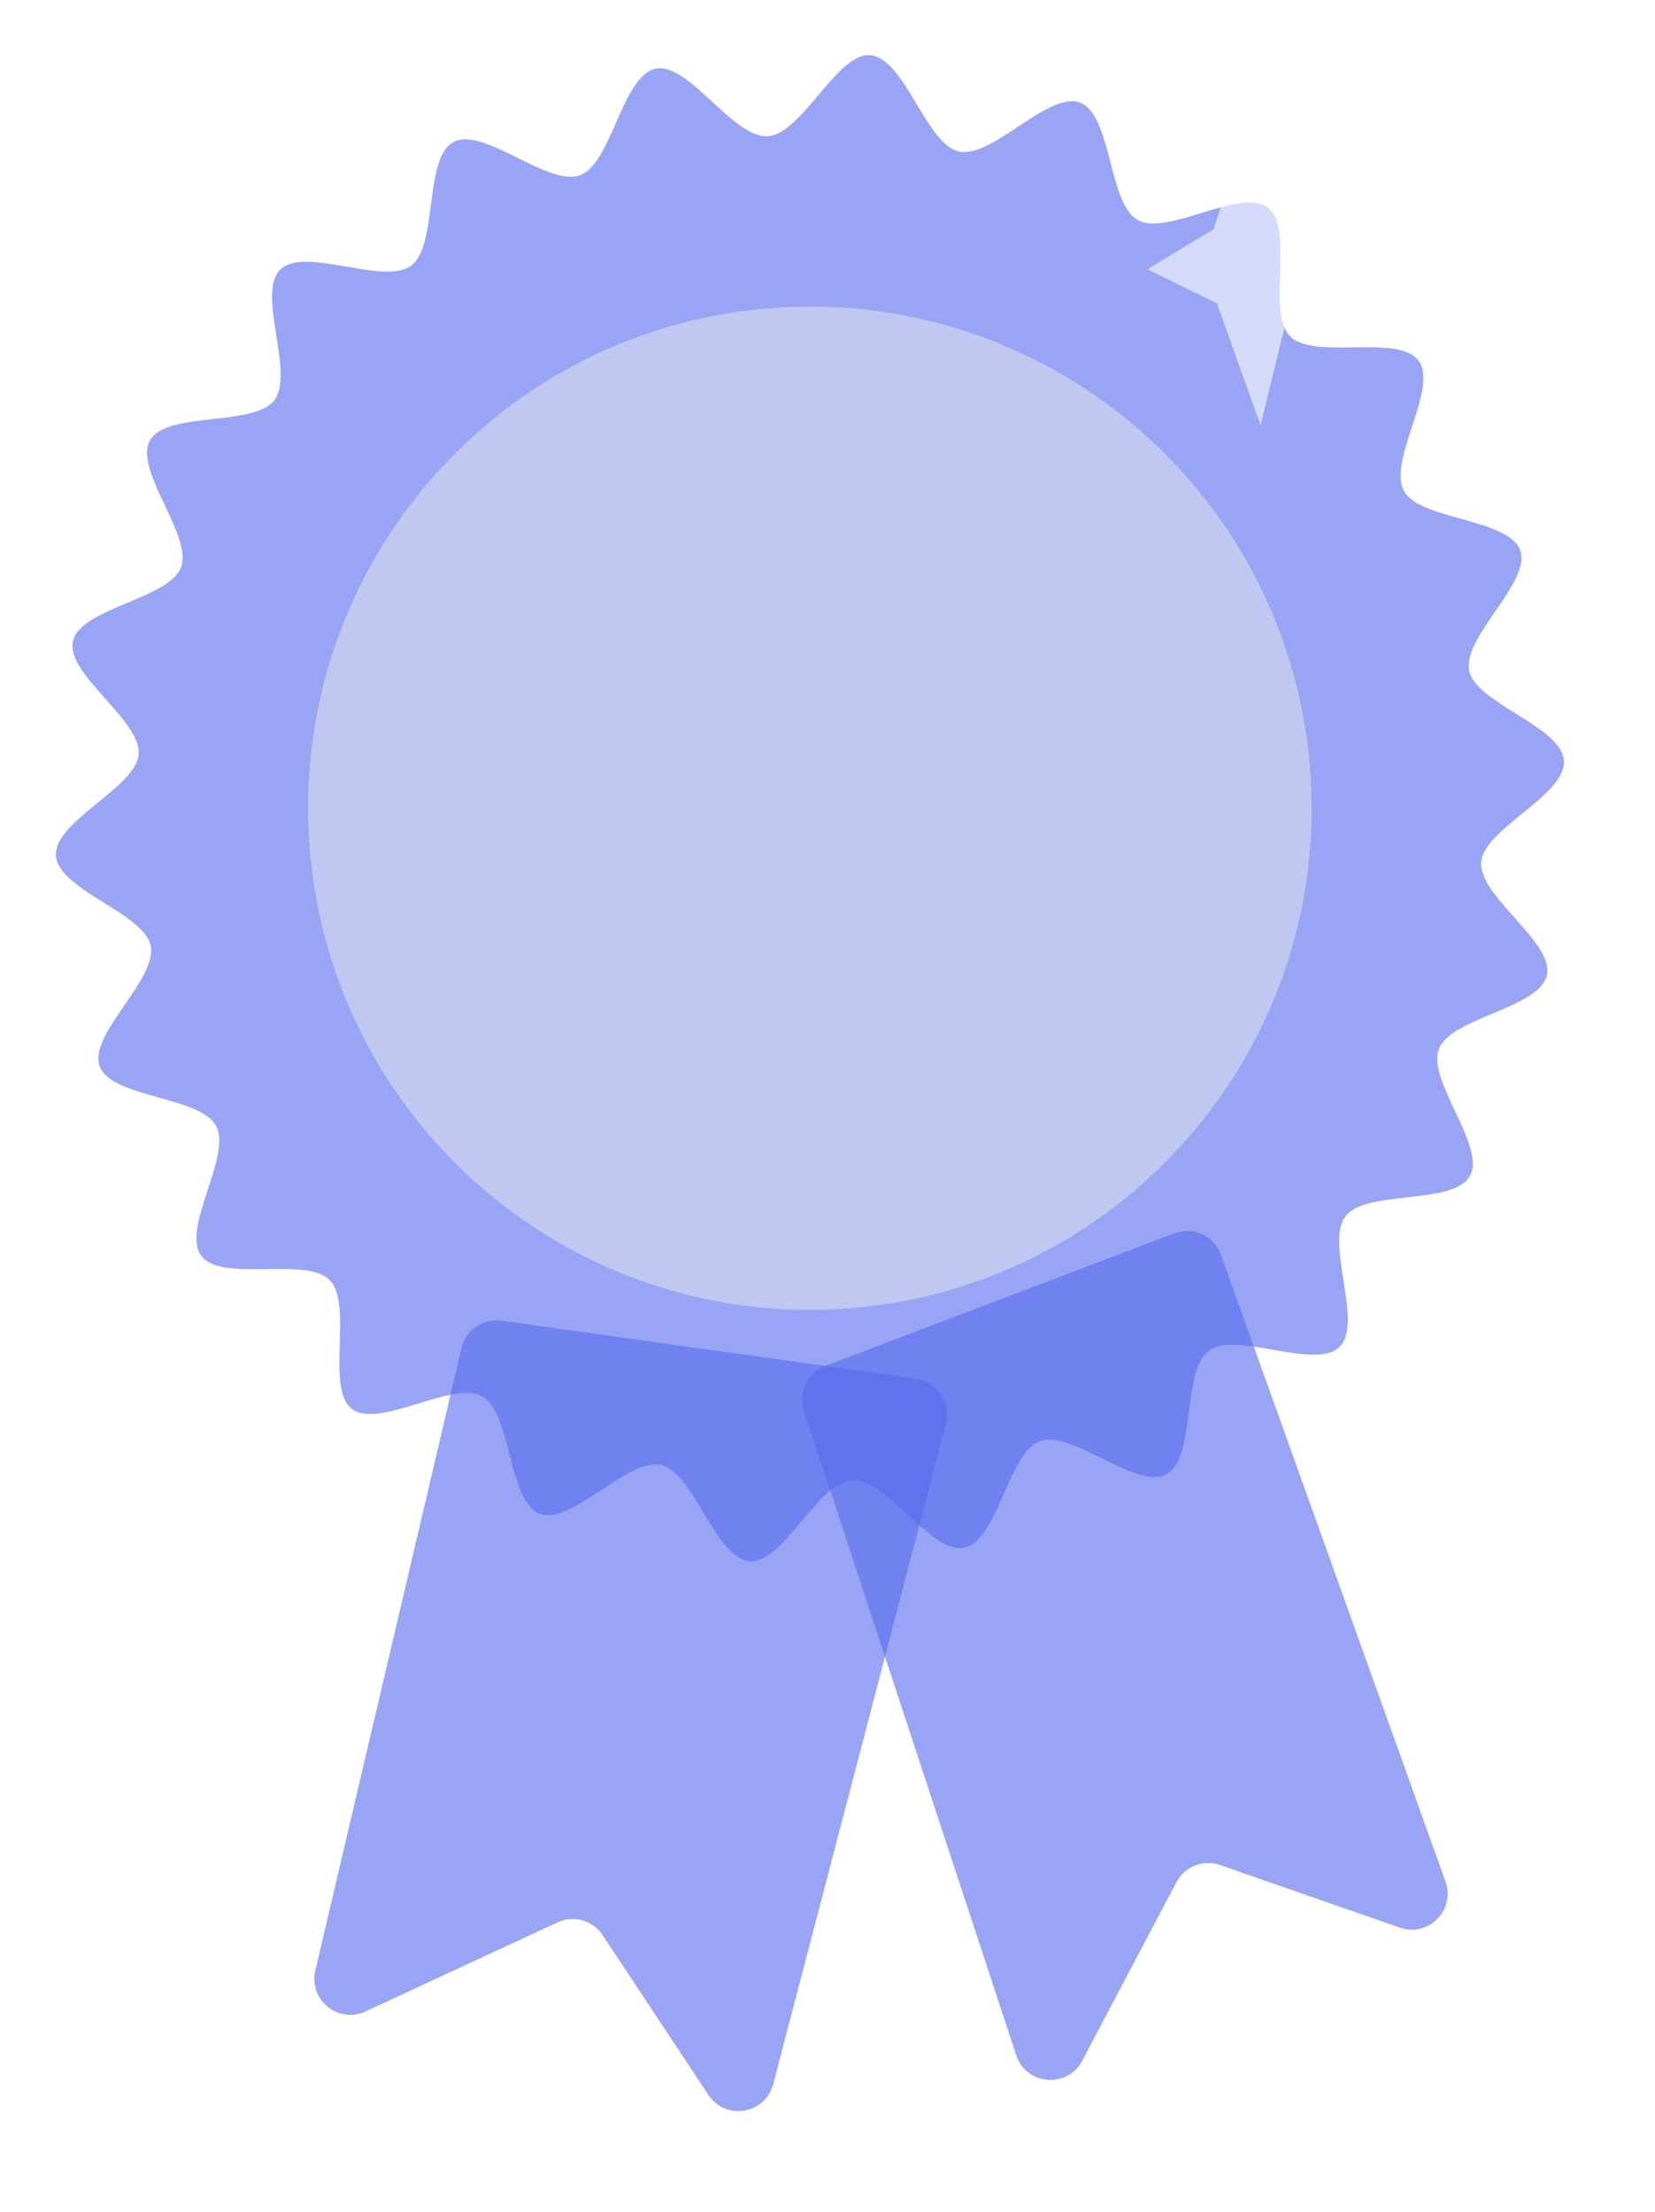
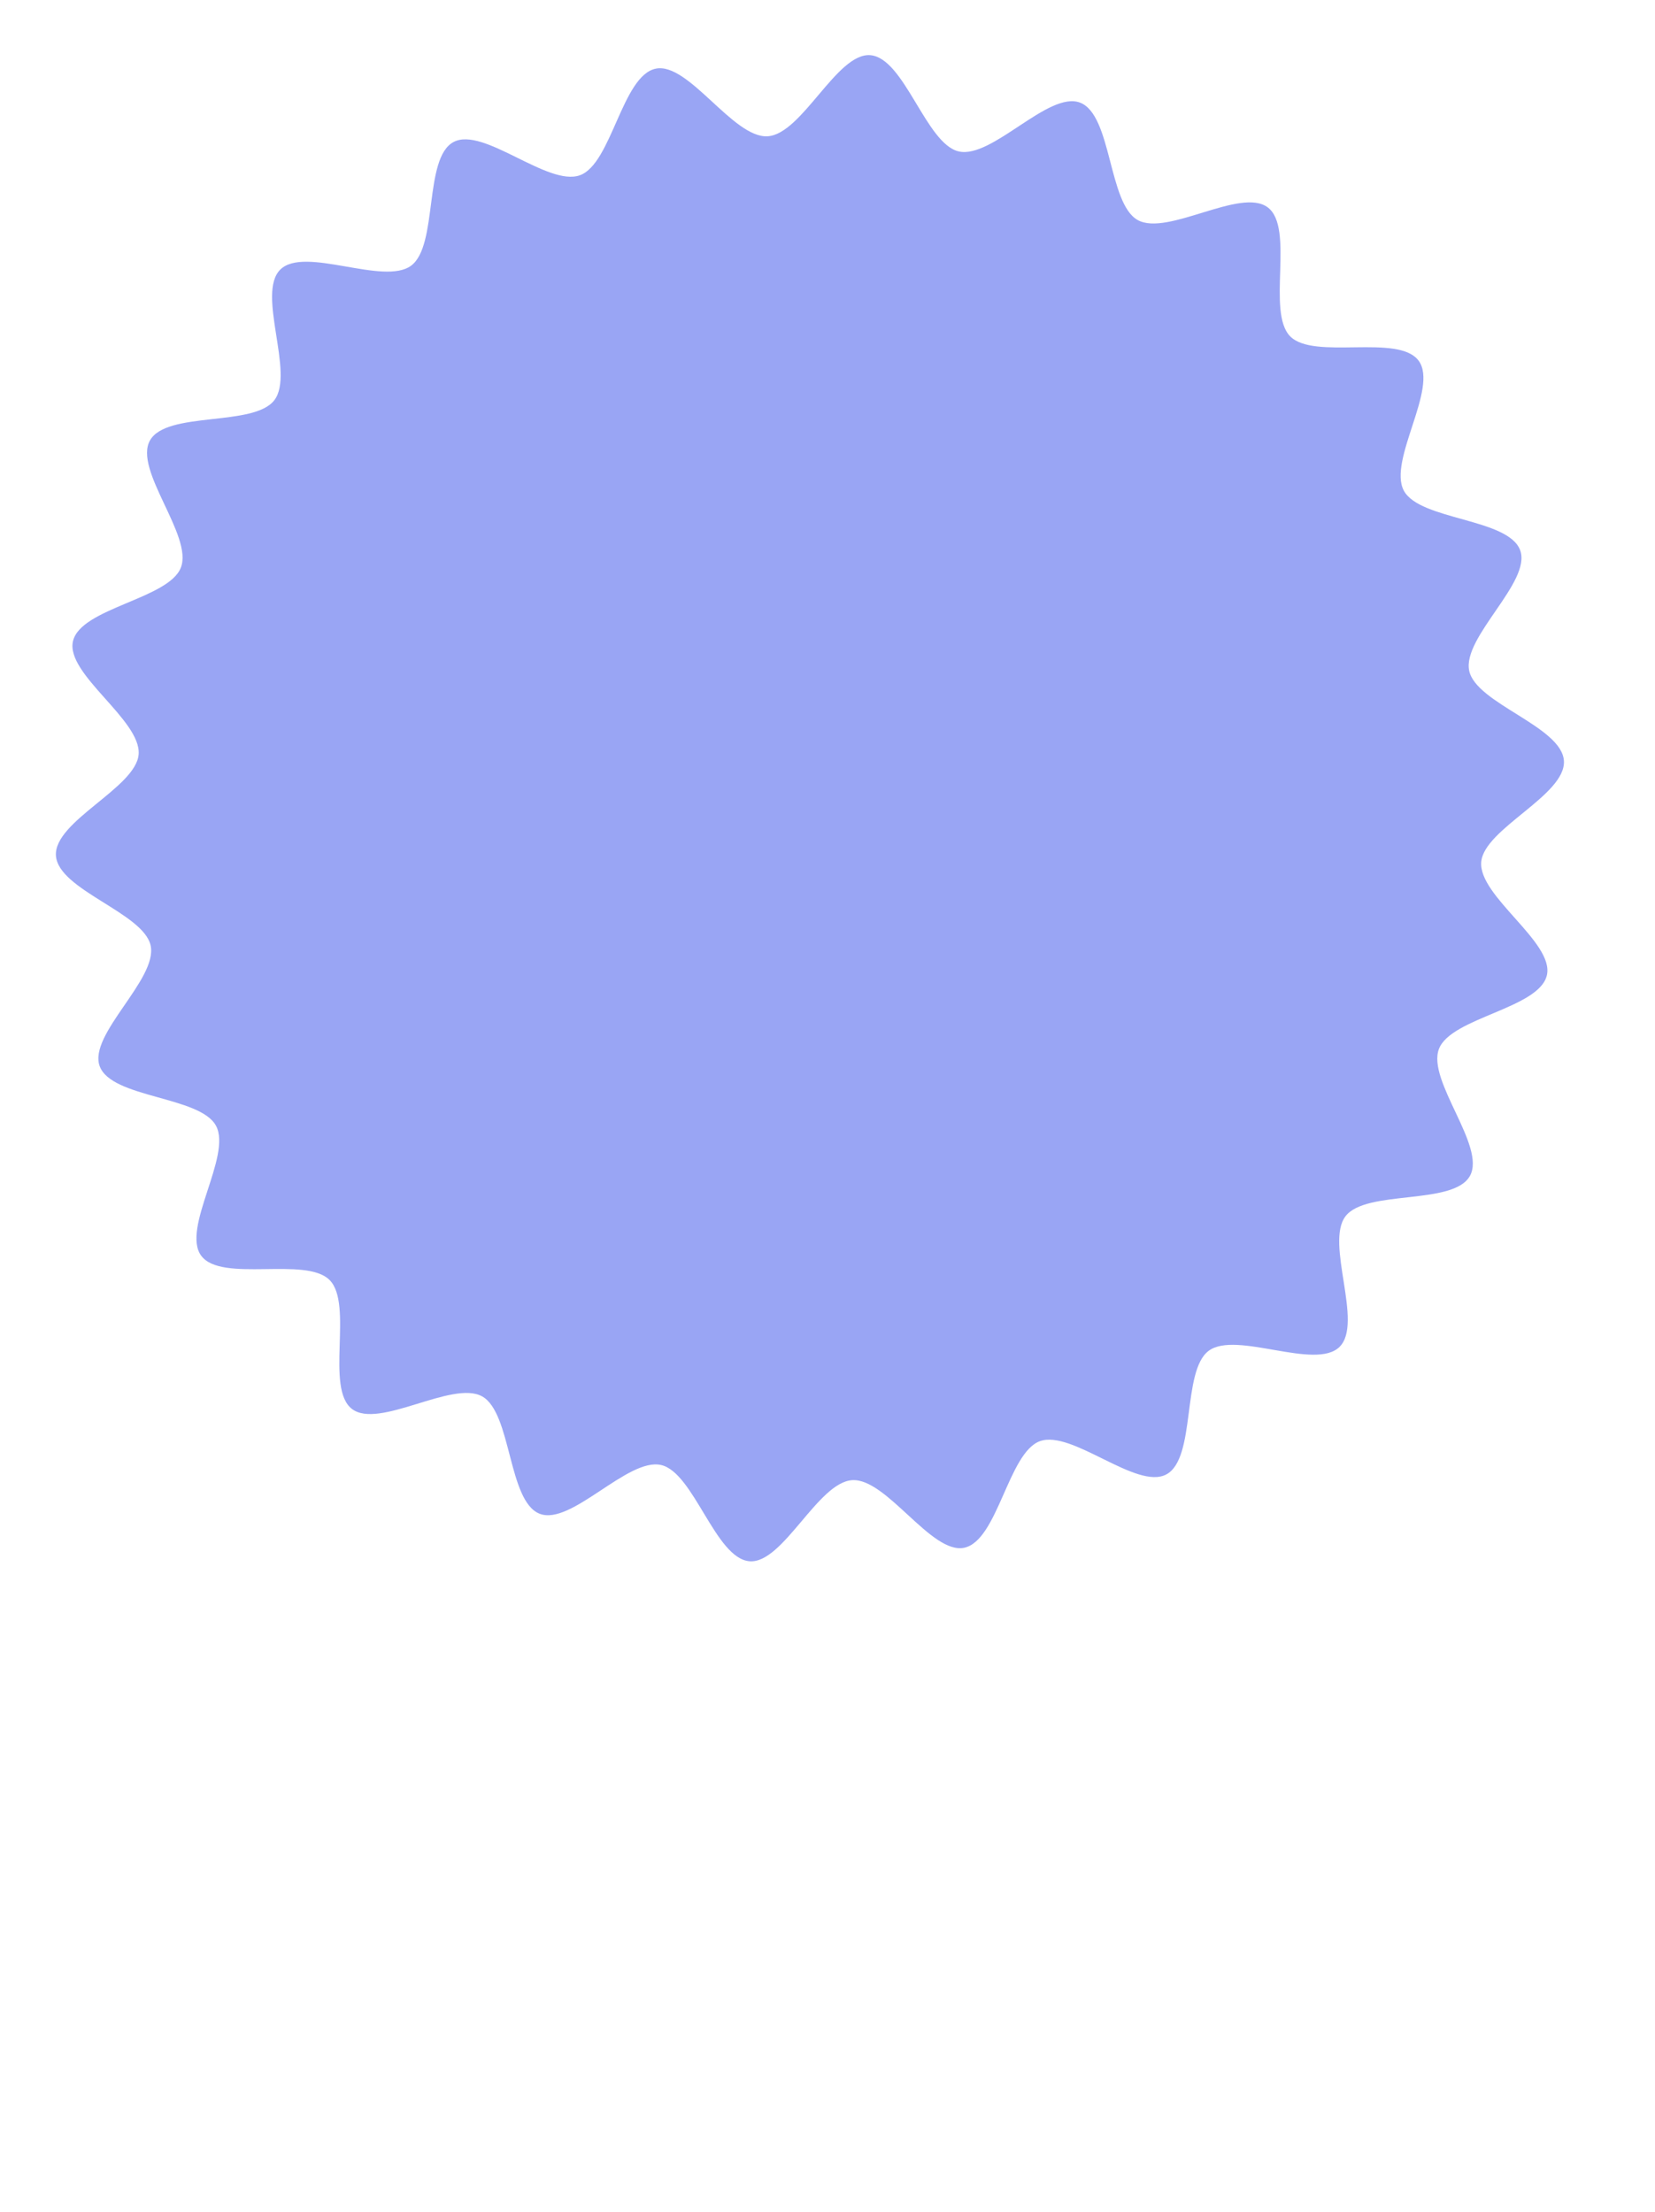
<svg xmlns="http://www.w3.org/2000/svg" width="92" height="123" viewBox="0 0 92 123" fill="none">
  <g filter="url(#filter0_b_3124_660)">
-     <path d="M45.882 75.94C44.882 76.32 44.358 77.419 44.692 78.436L56.49 114.269C57.042 115.945 59.336 116.137 60.159 114.576L65.395 104.651C65.856 103.776 66.888 103.37 67.822 103.695L77.814 107.176C79.402 107.729 80.922 106.195 80.355 104.613L67.873 69.768C67.496 68.714 66.327 68.175 65.28 68.573L45.882 75.94Z" fill="#566AED" fill-opacity="0.6" />
-   </g>
+     </g>
  <g filter="url(#filter1_b_3124_660)">
-     <path d="M27.877 73.431C26.853 73.288 25.889 73.948 25.653 74.954L17.527 109.564C17.145 111.188 18.802 112.538 20.315 111.836L30.992 106.883C31.889 106.467 32.956 106.769 33.501 107.594L39.38 116.477C40.334 117.919 42.545 117.552 42.983 115.879L52.588 79.14C52.891 77.982 52.116 76.819 50.93 76.653L27.877 73.431Z" fill="#566AED" fill-opacity="0.6" />
-   </g>
+     </g>
  <g filter="url(#filter2_b_3124_660)">
    <path d="M3.109 47.571C2.989 45.656 7.559 43.801 7.707 41.941C7.857 40.036 3.642 37.481 4.055 35.656C4.476 33.798 9.384 33.307 10.056 31.553C10.736 29.78 7.418 26.136 8.335 24.491C9.258 22.836 14.105 23.751 15.251 22.249C16.399 20.745 14.236 16.313 15.584 14.986C16.929 13.662 21.325 15.898 22.851 14.773C24.368 13.655 23.536 8.795 25.21 7.897C26.865 7.009 30.45 10.394 32.24 9.743C34.001 9.105 34.579 4.207 36.452 3.818C38.278 3.44 40.759 7.698 42.674 7.577C44.59 7.457 46.518 2.922 48.377 3.068C50.282 3.218 51.471 8.006 53.298 8.42C55.156 8.841 58.288 5.034 60.041 5.707C61.814 6.387 61.599 11.315 63.243 12.234C64.898 13.157 68.977 10.39 70.479 11.535C71.983 12.683 70.392 17.35 71.719 18.699C73.043 20.044 77.737 18.531 78.862 20.057C79.979 21.574 77.142 25.604 78.038 27.28C78.925 28.935 83.856 28.808 84.506 30.598C85.145 32.359 81.283 35.42 81.671 37.291C82.049 39.118 86.817 40.386 86.937 42.301C87.057 44.217 82.487 46.072 82.339 47.932C82.19 49.837 86.404 52.392 85.991 54.217C85.57 56.075 80.663 56.566 79.99 58.319C79.31 60.092 82.629 63.737 81.711 65.382C80.788 67.037 75.941 66.122 74.795 67.624C73.647 69.128 75.81 73.56 74.462 74.887C73.117 76.21 68.721 73.975 67.195 75.1C65.678 76.218 66.51 81.078 64.836 81.976C63.181 82.863 59.596 79.479 57.806 80.129C56.045 80.768 55.467 85.666 53.595 86.055C51.768 86.433 49.287 82.175 47.372 82.296C45.456 82.416 43.528 86.951 41.669 86.805C39.764 86.655 38.575 81.866 36.748 81.453C34.891 81.032 31.758 84.839 30.005 84.166C28.232 83.486 28.447 78.558 26.803 77.639C25.148 76.716 21.069 79.483 19.567 78.338C18.063 77.19 19.654 72.522 18.327 71.174C17.003 69.829 12.309 71.342 11.184 69.816C10.067 68.299 12.905 64.269 12.008 62.593C11.121 60.938 6.19 61.065 5.54 59.275C4.901 57.514 8.763 54.453 8.376 52.582C7.998 50.755 3.23 49.487 3.109 47.571Z" fill="#566AED" fill-opacity="0.6" />
  </g>
-   <path d="M46.77 72.772C62.143 71.805 73.822 58.56 72.855 43.187C71.889 27.814 58.643 16.135 43.27 17.101C27.897 18.068 16.218 31.314 17.185 46.687C18.151 62.059 31.397 73.738 46.77 72.772Z" fill="#C0C8F2" />
-   <path d="M67.465 12.743L69.255 7.235L71.588 12.558L75.45 14.452L71.772 16.681L70.075 23.649L67.649 16.866L63.788 14.973L67.465 12.743Z" fill="white" fill-opacity="0.6" />
  <defs>
    <filter id="filter0_b_3124_660" x="39.292" y="63.142" width="46.484" height="57.802" filterUnits="userSpaceOnUse" color-interpolation-filters="sRGB">
      <feFlood flood-opacity="0" result="BackgroundImageFix" />
      <feGaussianBlur in="BackgroundImageFix" stdDeviation="2.65" />
      <feComposite in2="SourceAlpha" operator="in" result="effect1_backgroundBlur_3124_660" />
      <feBlend mode="normal" in="SourceGraphic" in2="effect1_backgroundBlur_3124_660" result="shape" />
    </filter>
    <filter id="filter1_b_3124_660" x="12.171" y="68.111" width="45.783" height="54.563" filterUnits="userSpaceOnUse" color-interpolation-filters="sRGB">
      <feFlood flood-opacity="0" result="BackgroundImageFix" />
      <feGaussianBlur in="BackgroundImageFix" stdDeviation="2.65" />
      <feComposite in2="SourceAlpha" operator="in" result="effect1_backgroundBlur_3124_660" />
      <feBlend mode="normal" in="SourceGraphic" in2="effect1_backgroundBlur_3124_660" result="shape" />
    </filter>
    <filter id="filter2_b_3124_660" x="-2.193" y="-2.235" width="94.432" height="94.343" filterUnits="userSpaceOnUse" color-interpolation-filters="sRGB">
      <feFlood flood-opacity="0" result="BackgroundImageFix" />
      <feGaussianBlur in="BackgroundImageFix" stdDeviation="2.65" />
      <feComposite in2="SourceAlpha" operator="in" result="effect1_backgroundBlur_3124_660" />
      <feBlend mode="normal" in="SourceGraphic" in2="effect1_backgroundBlur_3124_660" result="shape" />
    </filter>
  </defs>
</svg>